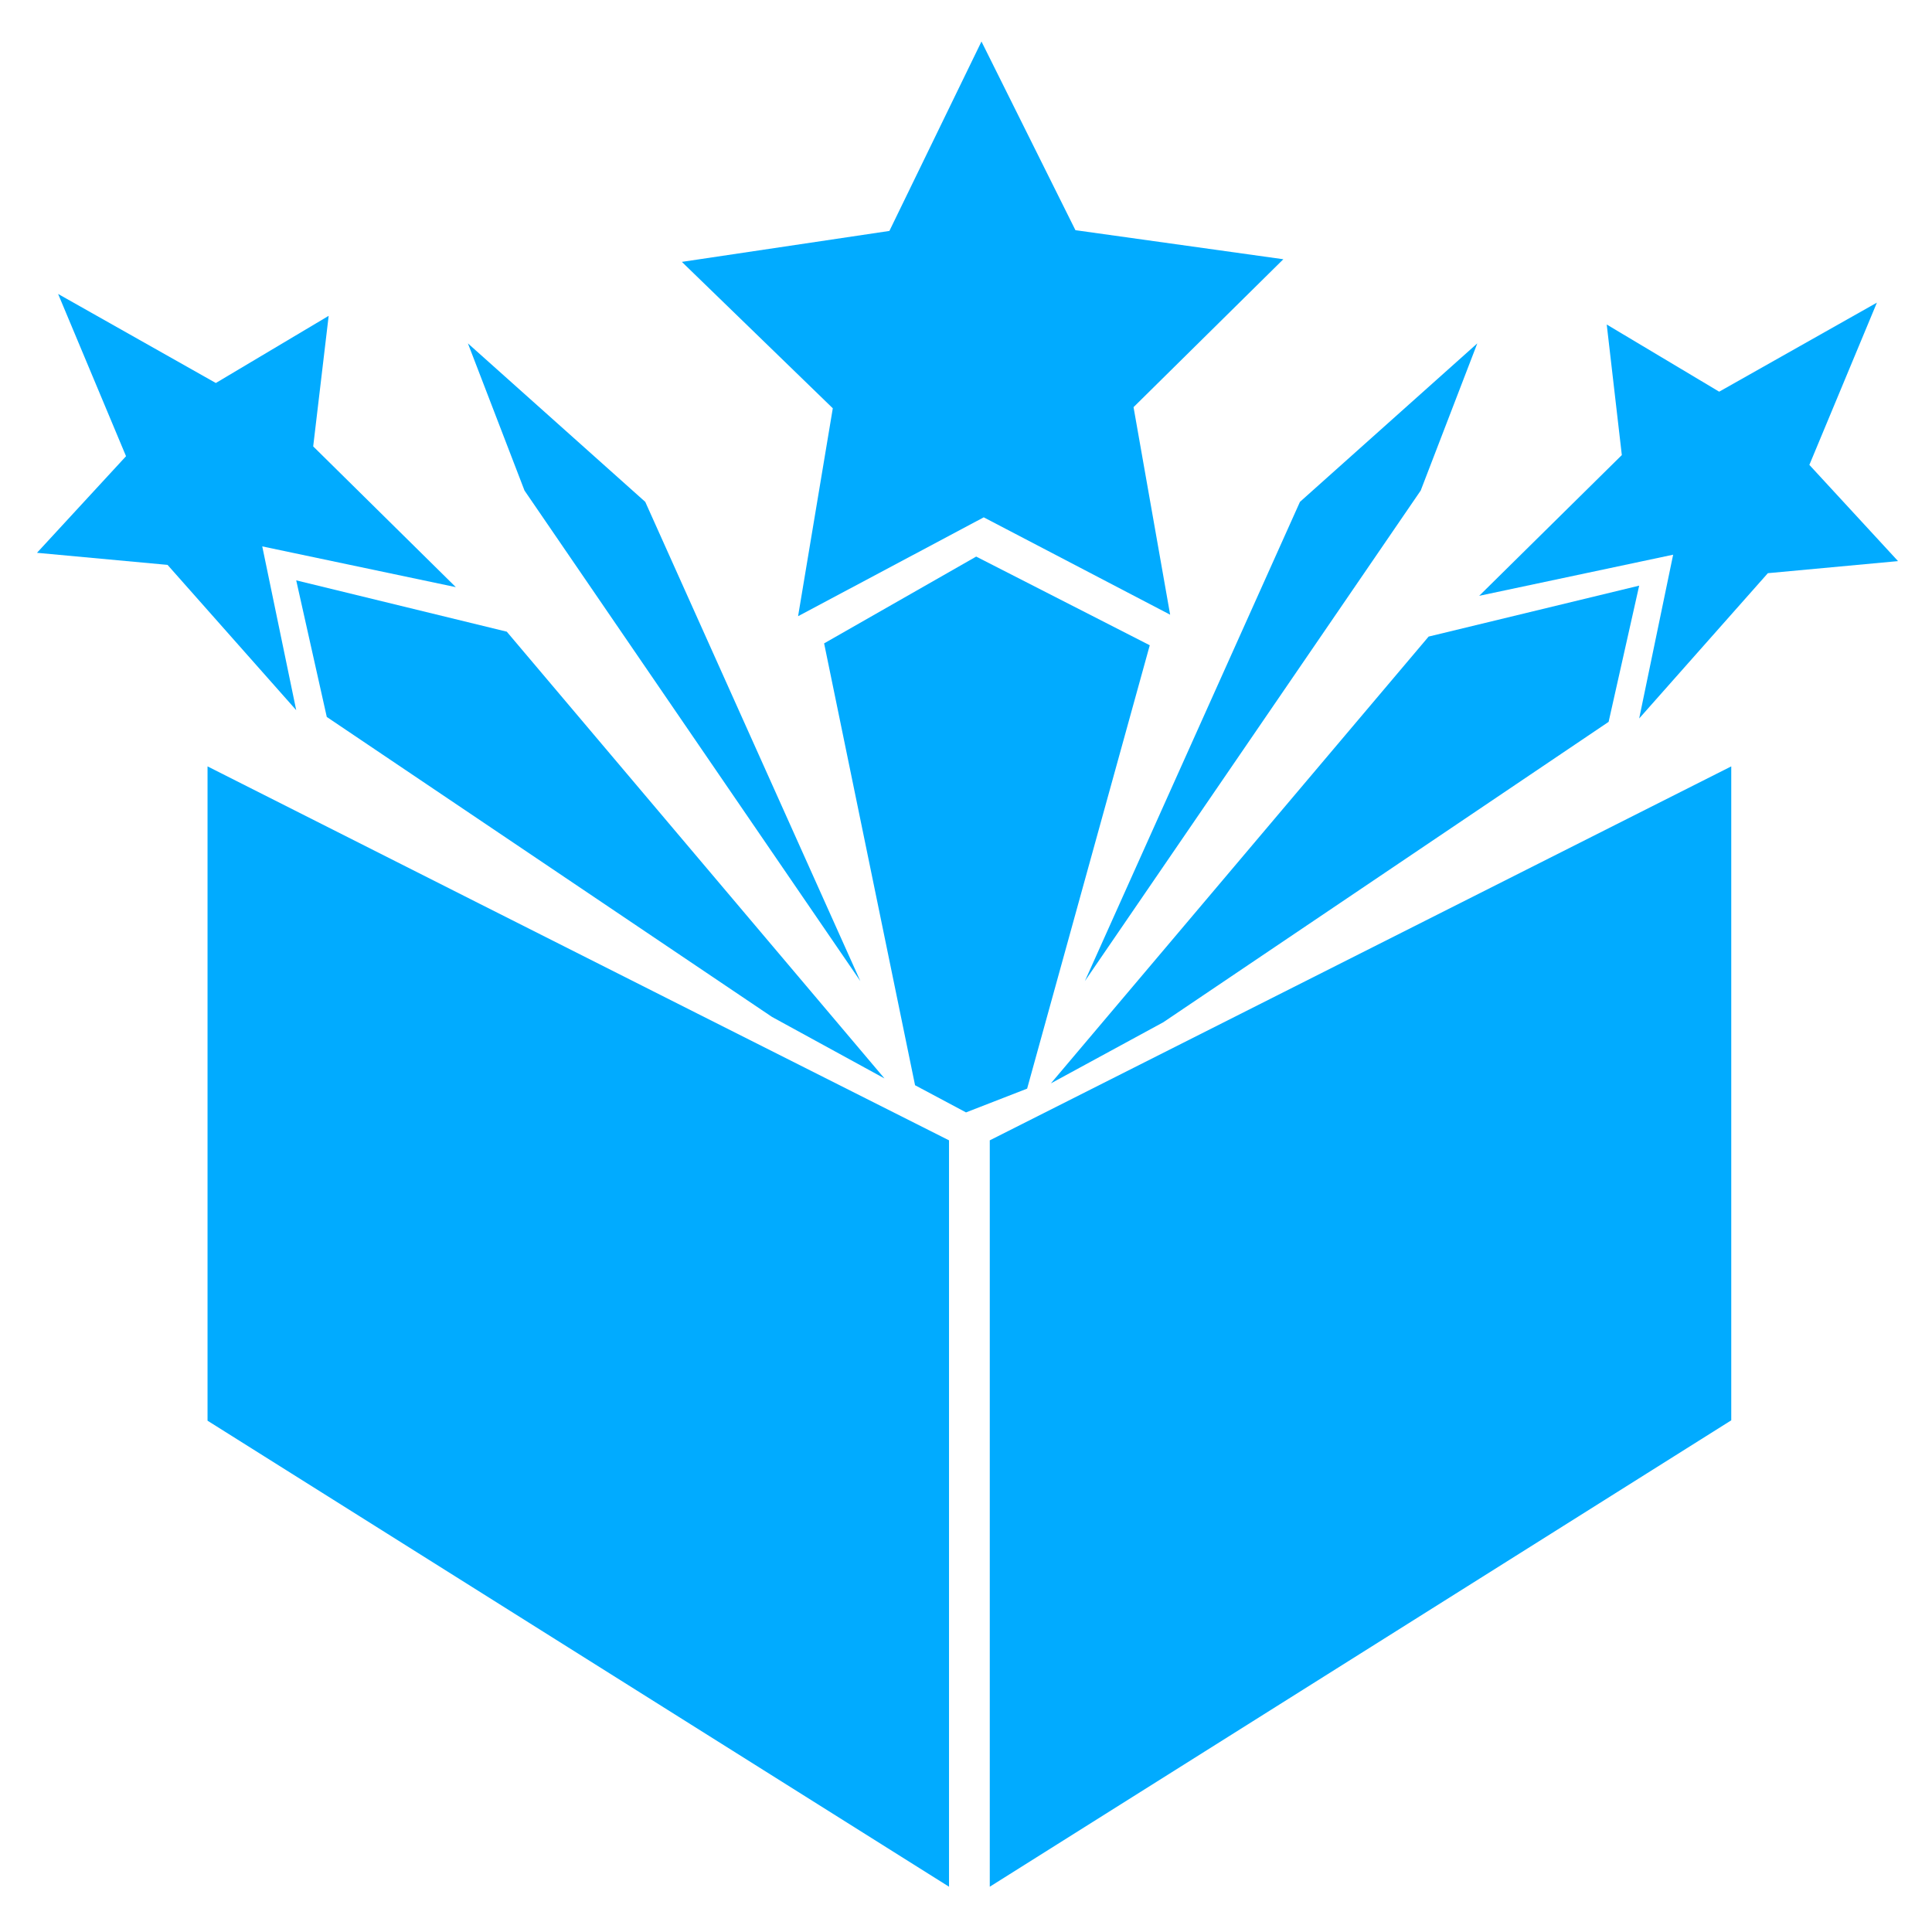
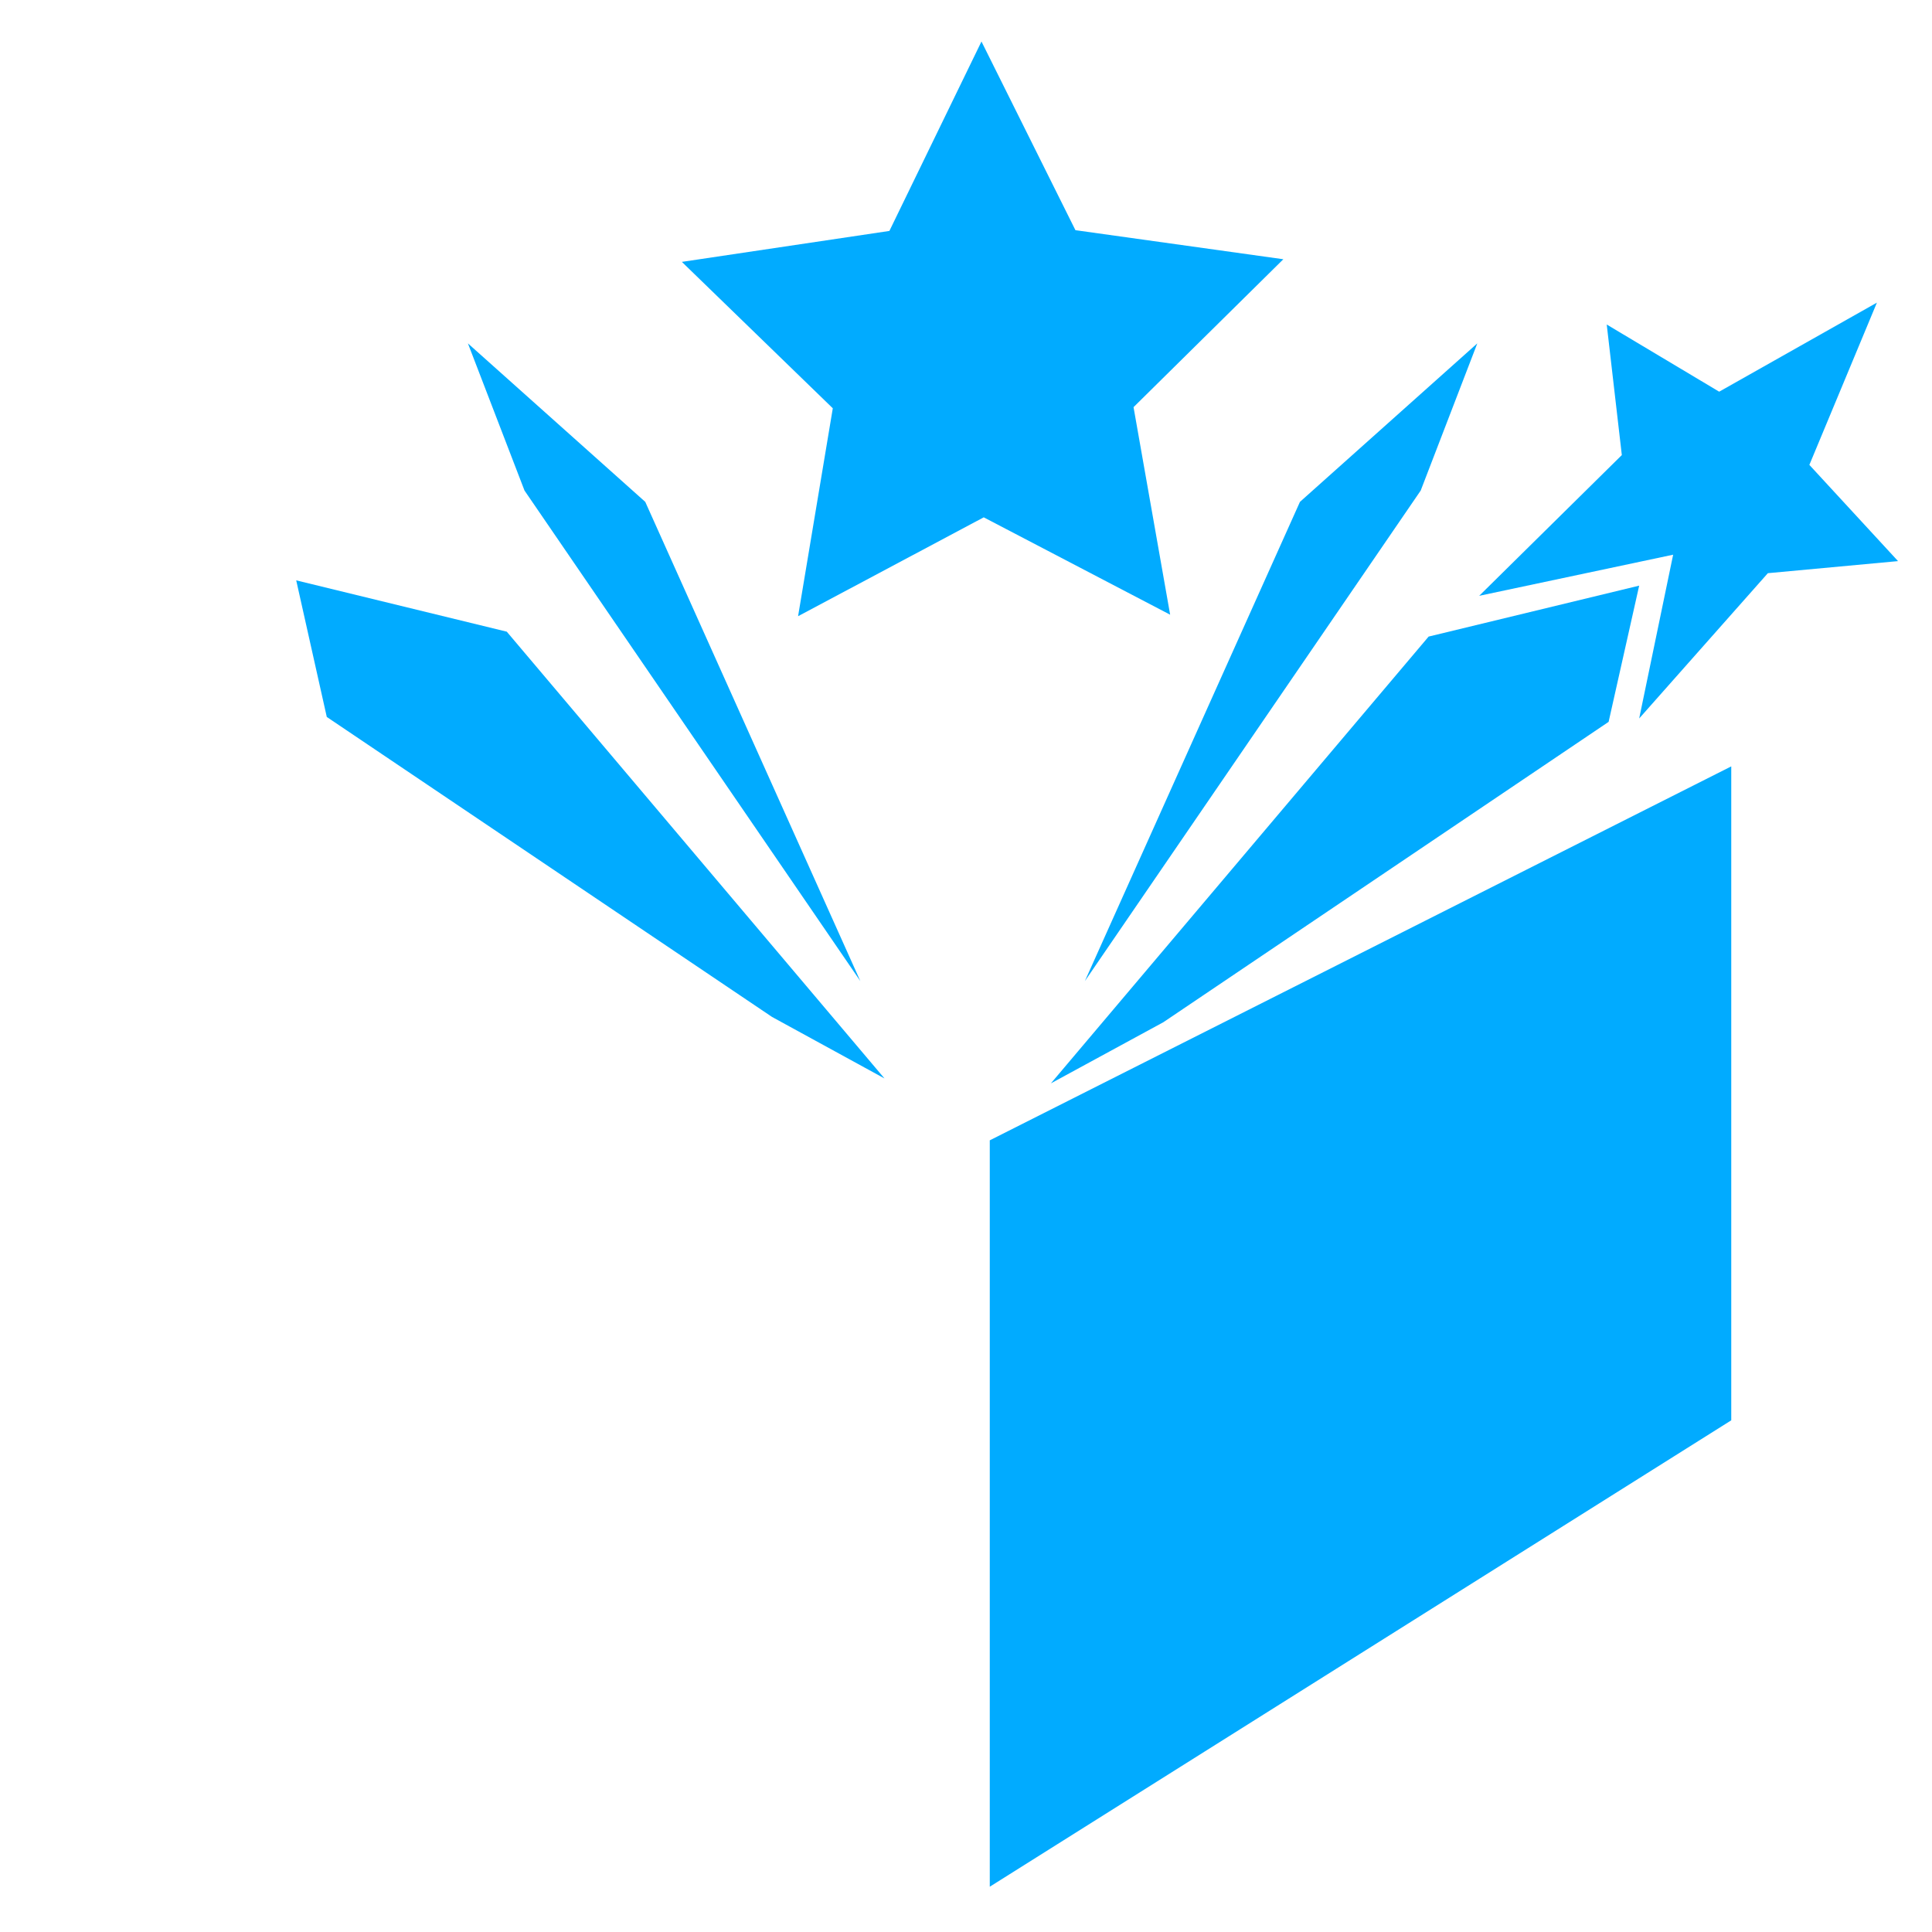
<svg xmlns="http://www.w3.org/2000/svg" version="1.1" id="Layer_1" x="0px" y="0px" viewBox="0 0 512 512" style="enable-background:new 0 0 512 512;" xml:space="preserve">
  <style type="text/css">
	.st0{fill:#01ABFF;}
</style>
  <g>
    <g>
-       <path class="st0" d="M251.5,302.2l-66.7-33.6l-57.7-29.1L55,203.1v173.4L251.5,500V302.2z" />
      <path class="st0" d="M262.3,302.2V500l196.5-123.6V203.1L262.3,302.2z" />
    </g>
  </g>
-   <polygon class="st0" points="242.5,287.6 256,294.8 272.2,288.5 304.7,171 258.7,147.5 218.4,170.5 " />
  <polygon class="st0" points="234.4,285.8 134.3,167.4 78.5,153.8 86.6,190 204.6,269.5 " />
  <polygon class="st0" points="278.5,287.1 378.6,168.7 434.4,155.2 426.3,191.3 308.3,270.9 " />
  <polygon class="st0" points="310.1,162.9 260.7,137.1 211.5,163.3 220.7,108.2 180.7,69.4 235.7,61.2 260.1,11 285,61 340.1,68.7   300.4,107.9 " />
-   <polygon class="st0" points="120.8,155.6 69.5,144.8 78.5,188.2 44.4,149.7 9.8,146.5 33.4,120.9 15.4,77.9 57.2,101.5 87.1,83.7   83,118.3 " />
  <polygon class="st0" points="392,157.9 443.4,147 434.4,190.4 468.5,151.9 503,148.7 479.5,123.2 497.4,80.2 455.6,103.8 425.8,86   429.8,120.6 " />
  <polygon class="st0" points="124,91 171,133 228,260 139,130 " />
  <polygon class="st0" points="391.5,91 344.5,133 287.5,260 376.5,130 " />
</svg>